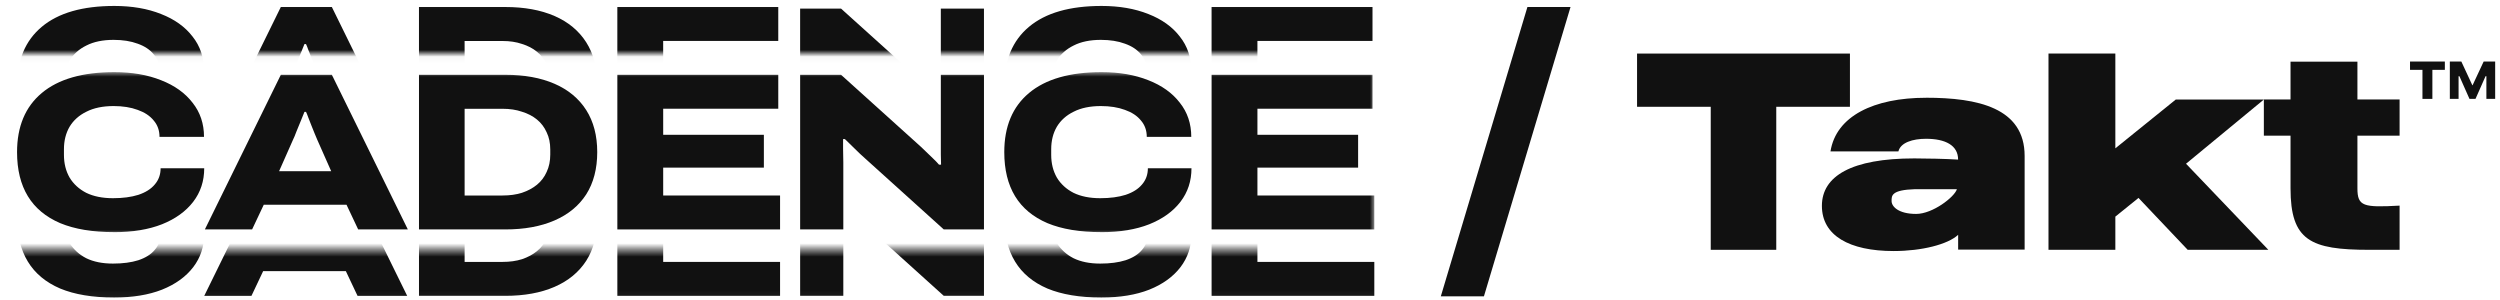
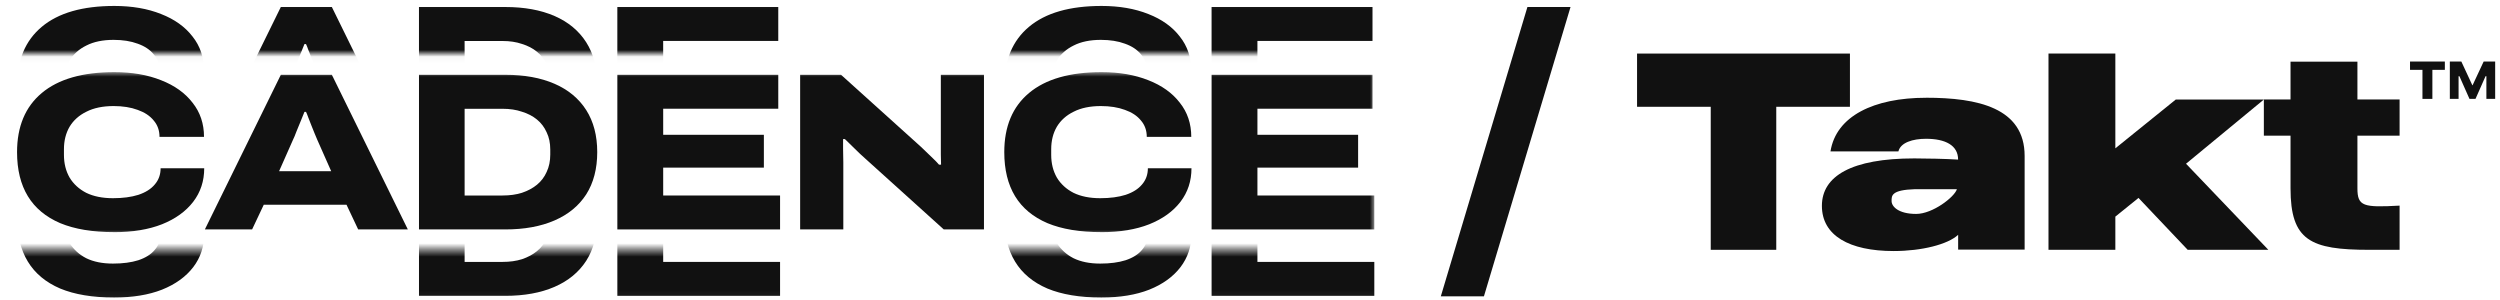
<svg xmlns="http://www.w3.org/2000/svg" width="375" height="45" viewBox="0 0 375 45" fill="none">
  <mask id="mask0_525_13475" style="mask-type:luminance" maskUnits="userSpaceOnUse" x="0" y="0" width="208" height="9">
    <path d="M207.755 0.051H0.701V8.034H207.755V0.051Z" fill="white" />
  </mask>
  <g mask="url(#mask0_525_13475)">
    <path d="M181.737 24.246V1.051H205.875V6.14H188.613V10.051H203.715V14.976H188.613V19.157H206.145V24.246H181.737Z" fill="#111111" />
    <path d="M165.203 24.889C161.965 24.889 159.271 24.44 157.111 23.542C154.955 22.619 153.334 21.272 152.256 19.496C151.178 17.719 150.64 15.519 150.64 12.89C150.64 9.048 151.877 6.089 154.347 4.024C156.841 1.933 160.473 0.891 165.233 0.891C167.888 0.891 170.222 1.295 172.248 2.103C174.269 2.891 175.845 4.014 176.968 5.476C178.115 6.913 178.689 8.624 178.689 10.6H172.014C172.014 9.632 171.719 8.814 171.136 8.14C170.572 7.442 169.773 6.918 168.741 6.553C167.708 6.169 166.505 5.98 165.133 5.98C163.517 5.98 162.155 6.259 161.052 6.823C159.95 7.362 159.106 8.115 158.523 9.083C157.959 10.051 157.679 11.174 157.679 12.456V13.299C157.679 14.581 157.959 15.714 158.523 16.702C159.106 17.669 159.94 18.433 161.017 18.992C162.12 19.53 163.457 19.8 165.029 19.8C166.51 19.8 167.783 19.63 168.84 19.296C169.918 18.937 170.741 18.418 171.3 17.744C171.884 17.071 172.178 16.262 172.178 15.315H178.719C178.719 17.226 178.17 18.897 177.068 20.339C175.965 21.776 174.403 22.903 172.383 23.712C170.382 24.5 167.987 24.889 165.203 24.889Z" fill="#111111" />
-     <path d="M120.019 24.484V1.289H126.155L138.159 12.111C138.359 12.29 138.619 12.54 138.933 12.854C139.272 13.168 139.606 13.493 139.946 13.832C140.305 14.171 140.609 14.486 140.854 14.775H141.158C141.158 14.371 141.148 13.867 141.123 13.258V1.289H147.594V24.484H141.562L129.832 13.897C129.294 13.423 128.73 12.899 128.146 12.31C127.562 11.727 127.088 11.268 126.729 10.928H126.46V12.345C126.485 12.999 126.495 13.692 126.495 14.436V24.484H120.024H120.019Z" fill="#111111" />
    <path d="M92.601 24.246V1.051H116.739V6.14H99.476V10.051H114.578V14.976H99.476V19.157H117.008V24.246H92.601Z" fill="#111111" />
    <path d="M62.846 24.246V1.051H75.793C78.647 1.051 81.106 1.5 83.177 2.398C85.243 3.296 86.829 4.613 87.932 6.344C89.034 8.076 89.583 10.176 89.583 12.651C89.583 15.126 89.034 17.256 87.932 18.987C86.829 20.694 85.248 22.001 83.177 22.899C81.111 23.797 78.647 24.246 75.793 24.246H62.846ZM69.691 19.157H75.389C76.466 19.157 77.434 19.022 78.287 18.753C79.166 18.458 79.919 18.054 80.548 17.54C81.176 17.021 81.66 16.383 81.999 15.619C82.359 14.856 82.538 13.988 82.538 13.025V12.252C82.538 11.284 82.359 10.431 81.999 9.687C81.66 8.924 81.176 8.28 80.548 7.766C79.919 7.247 79.166 6.858 78.287 6.589C77.434 6.294 76.466 6.15 75.389 6.15H69.691V19.162V19.157Z" fill="#111111" />
    <path d="M30.729 24.246L42.124 1.051H49.778L61.173 24.246H53.724L51.973 20.539H39.565L37.813 24.246H30.733H30.729ZM41.855 15.515H49.678L47.587 10.795C47.497 10.59 47.373 10.301 47.218 9.917C47.058 9.513 46.894 9.098 46.714 8.669C46.535 8.22 46.375 7.816 46.24 7.457C46.105 7.073 45.991 6.793 45.901 6.614H45.666C45.507 7.018 45.317 7.492 45.093 8.031C44.868 8.57 44.654 9.088 44.454 9.582C44.274 10.076 44.105 10.48 43.95 10.795L41.86 15.515H41.855Z" fill="#111111" />
    <path d="M17.119 24.889C13.881 24.889 11.187 24.44 9.027 23.542C6.871 22.619 5.25 21.272 4.172 19.496C3.095 17.719 2.556 15.519 2.556 12.89C2.556 9.048 3.793 6.089 6.263 4.024C8.757 1.933 12.389 0.891 17.149 0.891C19.803 0.891 22.139 1.295 24.159 2.103C26.18 2.891 27.756 4.014 28.879 5.476C30.026 6.913 30.6 8.624 30.6 10.6H23.925C23.925 9.632 23.63 8.814 23.047 8.14C22.483 7.442 21.684 6.918 20.652 6.553C19.619 6.169 18.416 5.98 17.044 5.98C15.428 5.98 14.066 6.259 12.963 6.823C11.861 7.362 11.017 8.115 10.434 9.083C9.87 10.051 9.591 11.174 9.591 12.456V13.299C9.591 14.581 9.87 15.714 10.434 16.702C11.017 17.669 11.851 18.433 12.928 18.992C14.031 19.53 15.368 19.8 16.94 19.8C18.422 19.8 19.694 19.63 20.752 19.296C21.829 18.937 22.652 18.418 23.211 17.744C23.795 17.071 24.089 16.262 24.089 15.315H30.63C30.63 17.226 30.081 18.897 28.979 20.339C27.876 21.776 26.314 22.903 24.294 23.712C22.293 24.5 19.898 24.889 17.114 24.889H17.119Z" fill="#111111" />
  </g>
  <mask id="mask1_525_13475" style="mask-type:luminance" maskUnits="userSpaceOnUse" x="0" y="10" width="207" height="26">
    <path d="M206.259 10.684H0.701V35.131H206.259V10.684Z" fill="white" />
  </mask>
  <g mask="url(#mask1_525_13475)">
    <path d="M181.739 34.414V11.219H205.877V16.308H188.614V20.219H203.717V25.144H188.614V29.325H206.147V34.414H181.739Z" fill="#111111" />
    <path d="M165.205 34.819C161.967 34.819 159.273 34.37 157.113 33.471C154.957 32.548 153.336 31.201 152.258 29.425C151.18 27.649 150.642 25.449 150.642 22.82C150.642 18.978 151.879 16.019 154.349 13.954C156.843 11.863 160.475 10.82 165.235 10.82C167.889 10.82 170.224 11.224 172.25 12.033C174.271 12.821 175.847 13.944 176.97 15.405C178.117 16.842 178.691 18.554 178.691 20.529H172.016C172.016 19.561 171.721 18.743 171.137 18.07C170.574 17.371 169.775 16.847 168.743 16.483C167.71 16.099 166.507 15.909 165.135 15.909C163.519 15.909 162.157 16.189 161.054 16.753C159.952 17.291 159.108 18.045 158.525 19.013C157.961 19.981 157.681 21.103 157.681 22.385V23.229C157.681 24.511 157.961 25.643 158.525 26.631C159.108 27.599 159.942 28.363 161.019 28.921C162.122 29.46 163.459 29.73 165.031 29.73C166.512 29.73 167.785 29.56 168.842 29.226C169.92 28.866 170.743 28.348 171.302 27.674C171.886 27 172.18 26.192 172.18 25.244H178.721C178.721 27.155 178.172 28.831 177.07 30.268C175.967 31.705 174.405 32.833 172.385 33.641C170.384 34.429 167.989 34.824 165.205 34.824V34.819Z" fill="#111111" />
    <path d="M120.021 34.414V11.219H126.157L138.161 22.041C138.361 22.22 138.62 22.47 138.935 22.784C139.274 23.098 139.608 23.422 139.948 23.762C140.307 24.101 140.611 24.415 140.856 24.705H141.16C141.16 24.301 141.15 23.797 141.125 23.188V11.219H147.596V34.414H141.564L129.834 23.827C129.296 23.353 128.732 22.829 128.148 22.24C127.564 21.651 127.09 21.197 126.731 20.858H126.462V22.275C126.487 22.928 126.497 23.622 126.497 24.365V34.414H120.025H120.021Z" fill="#111111" />
    <path d="M92.603 34.414V11.219H116.741V16.308H99.478V20.219H114.58V25.144H99.478V29.325H117.01V34.414H92.603Z" fill="#111111" />
    <path d="M62.848 34.414V11.219H75.795C78.649 11.219 81.108 11.668 83.179 12.566C85.244 13.464 86.831 14.781 87.934 16.512C89.036 18.244 89.585 20.344 89.585 22.819C89.585 25.293 89.036 27.424 87.934 29.155C86.831 30.861 85.249 32.169 83.179 33.067C81.113 33.965 78.649 34.414 75.795 34.414H62.848ZM69.693 29.325H75.391C76.468 29.325 77.436 29.19 78.289 28.921C79.168 28.626 79.921 28.222 80.549 27.708C81.178 27.189 81.662 26.551 82.001 25.787C82.361 25.024 82.54 24.156 82.54 23.193V22.42C82.54 21.452 82.361 20.599 82.001 19.855C81.662 19.092 81.178 18.448 80.549 17.934C79.921 17.415 79.168 17.026 78.289 16.757C77.436 16.462 76.468 16.318 75.391 16.318H69.693V29.33V29.325Z" fill="#111111" />
    <path d="M30.73 34.414L42.126 11.219H49.779L61.175 34.414H53.726L51.975 30.707H39.566L37.815 34.414H30.735H30.73ZM41.856 25.683H49.68L47.589 20.963C47.499 20.758 47.375 20.469 47.22 20.085C47.06 19.68 46.896 19.266 46.716 18.837C46.536 18.388 46.377 17.984 46.242 17.625C46.107 17.241 45.993 16.961 45.903 16.782H45.668C45.509 17.186 45.319 17.66 45.094 18.199C44.87 18.738 44.656 19.256 44.456 19.75C44.276 20.244 44.107 20.648 43.952 20.963L41.861 25.683H41.856Z" fill="#111111" />
    <path d="M17.121 34.819C13.883 34.819 11.189 34.37 9.029 33.471C6.873 32.548 5.252 31.201 4.174 29.425C3.096 27.649 2.558 25.449 2.558 22.82C2.558 18.978 3.795 16.019 6.265 13.954C8.759 11.863 12.391 10.82 17.151 10.82C19.805 10.82 22.14 11.224 24.161 12.033C26.182 12.821 27.758 13.944 28.881 15.405C30.029 16.842 30.602 18.554 30.602 20.529H23.927C23.927 19.561 23.632 18.743 23.049 18.07C22.485 17.371 21.686 16.847 20.654 16.483C19.621 16.099 18.419 15.909 17.046 15.909C15.43 15.909 14.068 16.189 12.965 16.753C11.863 17.291 11.019 18.045 10.436 19.013C9.872 19.981 9.592 21.103 9.592 22.385V23.229C9.592 24.511 9.872 25.643 10.436 26.631C11.019 27.599 11.853 28.363 12.93 28.921C14.033 29.46 15.37 29.73 16.942 29.73C18.424 29.73 19.696 29.56 20.753 29.226C21.831 28.866 22.654 28.348 23.213 27.674C23.797 27 24.091 26.192 24.091 25.244H30.632C30.632 27.155 30.083 28.831 28.981 30.268C27.878 31.705 26.317 32.833 24.296 33.641C22.295 34.429 19.9 34.824 17.116 34.824L17.121 34.819Z" fill="#111111" />
  </g>
  <mask id="mask2_525_13475" style="mask-type:luminance" maskUnits="userSpaceOnUse" x="0" y="37" width="208" height="8">
    <path d="M207.755 37.469H0.701V44.953H207.755V37.469Z" fill="white" />
  </mask>
  <g mask="url(#mask2_525_13475)">
    <path d="M181.739 44.375V21.18H205.877V26.269H188.614V30.18H203.717V35.105H188.614V39.286H206.147V44.375H181.739Z" fill="#111111" />
    <path d="M165.205 44.627C161.967 44.627 159.273 44.178 157.113 43.28C154.957 42.357 153.336 41.01 152.258 39.234C151.18 37.458 150.642 35.257 150.642 32.628C150.642 28.786 151.879 25.828 154.349 23.762C156.843 21.672 160.475 20.629 165.235 20.629C167.889 20.629 170.224 21.033 172.25 21.841C174.271 22.63 175.847 23.752 176.97 25.214C178.117 26.651 178.691 28.362 178.691 30.338H172.016C172.016 29.37 171.721 28.552 171.137 27.878C170.574 27.18 169.775 26.651 168.743 26.292C167.71 25.907 166.507 25.718 165.135 25.718C163.519 25.718 162.157 25.997 161.054 26.561C159.952 27.1 159.108 27.853 158.525 28.821C157.961 29.789 157.681 30.912 157.681 32.194V33.037C157.681 34.319 157.961 35.452 158.525 36.44C159.108 37.408 159.942 38.171 161.019 38.73C162.122 39.269 163.459 39.538 165.031 39.538C166.512 39.538 167.785 39.369 168.842 39.034C169.92 38.675 170.743 38.156 171.302 37.483C171.886 36.809 172.18 36.001 172.18 35.053H178.721C178.721 36.964 178.172 38.635 177.07 40.077C175.967 41.514 174.405 42.642 172.385 43.45C170.384 44.238 167.989 44.627 165.205 44.627Z" fill="#111111" />
-     <path d="M120.021 44.375V21.18H126.157L138.161 32.001C138.361 32.181 138.62 32.431 138.935 32.745C139.274 33.059 139.608 33.383 139.948 33.723C140.307 34.062 140.611 34.376 140.856 34.666H141.16C141.16 34.261 141.15 33.758 141.125 33.149V21.18H147.596V44.375H141.564L129.834 33.788C129.296 33.314 128.732 32.79 128.148 32.201C127.564 31.617 127.09 31.158 126.731 30.819H126.462V32.236C126.487 32.889 126.497 33.583 126.497 34.326V44.375H120.025H120.021Z" fill="#111111" />
    <path d="M92.603 44.375V21.18H116.741V26.269H99.478V30.18H114.58V35.105H99.478V39.286H117.01V44.375H92.603Z" fill="#111111" />
    <path d="M62.848 44.375V21.18H75.795C78.649 21.18 81.108 21.629 83.179 22.527C85.244 23.425 86.831 24.742 87.934 26.473C89.036 28.205 89.585 30.305 89.585 32.78C89.585 35.254 89.036 37.385 87.934 39.116C86.831 40.822 85.249 42.13 83.179 43.028C81.113 43.926 78.649 44.375 75.795 44.375H62.848ZM69.693 39.286H75.391C76.468 39.286 77.436 39.151 78.289 38.882C79.168 38.587 79.921 38.183 80.549 37.669C81.178 37.15 81.662 36.512 82.001 35.748C82.361 34.985 82.54 34.117 82.54 33.154V32.381C82.54 31.413 82.361 30.559 82.001 29.816C81.662 29.053 81.178 28.409 80.549 27.895C79.921 27.376 79.168 26.987 78.289 26.718C77.436 26.423 76.468 26.279 75.391 26.279H69.693V39.291V39.286Z" fill="#111111" />
-     <path d="M30.635 44.379L42.03 21.184H49.684L61.079 44.379H53.63L51.879 40.672H39.471L37.719 44.379H30.64H30.635ZM41.761 35.648H49.584L47.493 30.928C47.404 30.723 47.279 30.434 47.124 30.049C46.965 29.645 46.8 29.231 46.62 28.802C46.441 28.353 46.281 27.949 46.146 27.59C46.012 27.206 45.897 26.926 45.807 26.747H45.573C45.413 27.151 45.223 27.625 44.999 28.164C44.774 28.702 44.56 29.221 44.36 29.715C44.181 30.209 44.011 30.613 43.856 30.928L41.766 35.648H41.761Z" fill="#111111" />
    <path d="M17.121 44.627C13.883 44.627 11.189 44.178 9.029 43.28C6.873 42.357 5.252 41.01 4.174 39.234C3.096 37.458 2.558 35.257 2.558 32.628C2.558 28.786 3.795 25.828 6.265 23.762C8.759 21.672 12.391 20.629 17.151 20.629C19.805 20.629 22.14 21.033 24.161 21.841C26.182 22.63 27.758 23.752 28.881 25.214C30.029 26.651 30.602 28.362 30.602 30.338H23.927C23.927 29.37 23.632 28.552 23.049 27.878C22.485 27.18 21.686 26.651 20.654 26.292C19.621 25.907 18.419 25.718 17.046 25.718C15.43 25.718 14.068 25.997 12.965 26.561C11.863 27.1 11.019 27.853 10.436 28.821C9.872 29.789 9.592 30.912 9.592 32.194V33.037C9.592 34.319 9.872 35.452 10.436 36.44C11.019 37.408 11.853 38.171 12.93 38.73C14.033 39.269 15.37 39.538 16.942 39.538C18.424 39.538 19.696 39.369 20.753 39.034C21.831 38.675 22.654 38.156 23.213 37.483C23.797 36.809 24.091 36.001 24.091 35.053H30.632C30.632 36.964 30.083 38.635 28.981 40.077C27.878 41.514 26.317 42.642 24.296 43.45C22.295 44.238 19.9 44.627 17.116 44.627H17.121Z" fill="#111111" />
  </g>
  <path d="M363.369 14.833V10.478H361.503V9.23H366.727V10.478H364.856V14.833H363.369Z" fill="#111111" />
  <path d="M374.275 9.23V14.828H372.958V11.431H372.833L371.326 14.828H370.418L368.912 11.431H368.787V14.828H367.475V9.23H369.201L370.852 12.788H370.887L372.549 9.23H374.275Z" fill="#111111" />
  <path d="M353.613 9.254V14.922H359.939V20.35H353.613V28.248C353.613 30.962 354.506 31.142 359.939 30.842V37.473H355.399C346.563 37.473 343.579 36.086 343.579 28.248V20.35H339.578V14.922H343.579V9.254H353.608H353.613Z" fill="#111111" />
  <path d="M327.904 24.56L340.252 37.472H328.153L320.774 29.689L317.302 32.492V37.472H307.273V8.035H317.302V22.25L326.372 14.925H339.584L327.904 24.56Z" fill="#111111" />
  <path d="M288.907 14.66C296.645 14.66 303.695 16.157 303.695 23.396V37.441H293.721V35.221C292.174 36.668 288.248 37.656 284.052 37.656C277.406 37.656 273.285 35.341 273.285 30.875C273.285 26.41 277.736 23.761 287.15 23.761C288.632 23.761 291.975 23.82 293.716 23.94C293.716 21.795 291.8 20.817 288.902 20.817C286.901 20.817 285.08 21.386 284.76 22.713H274.572C275.411 17.404 281.098 14.665 288.902 14.665L288.907 14.66ZM293.537 28.376H287.28C283.673 28.485 283.738 29.358 283.738 30.162C283.738 30.965 284.745 32.088 287.425 32.088C289.914 32.088 293.182 29.543 293.537 28.376Z" fill="#111111" />
  <path d="M277.49 8.035V16.018H266.439V37.472H256.61V16.018H245.559V8.035H277.49Z" fill="#111111" />
  <path d="M229.114 1.047H235.58L222.588 44.453H216.122L229.114 1.047Z" fill="#111111" />
</svg>